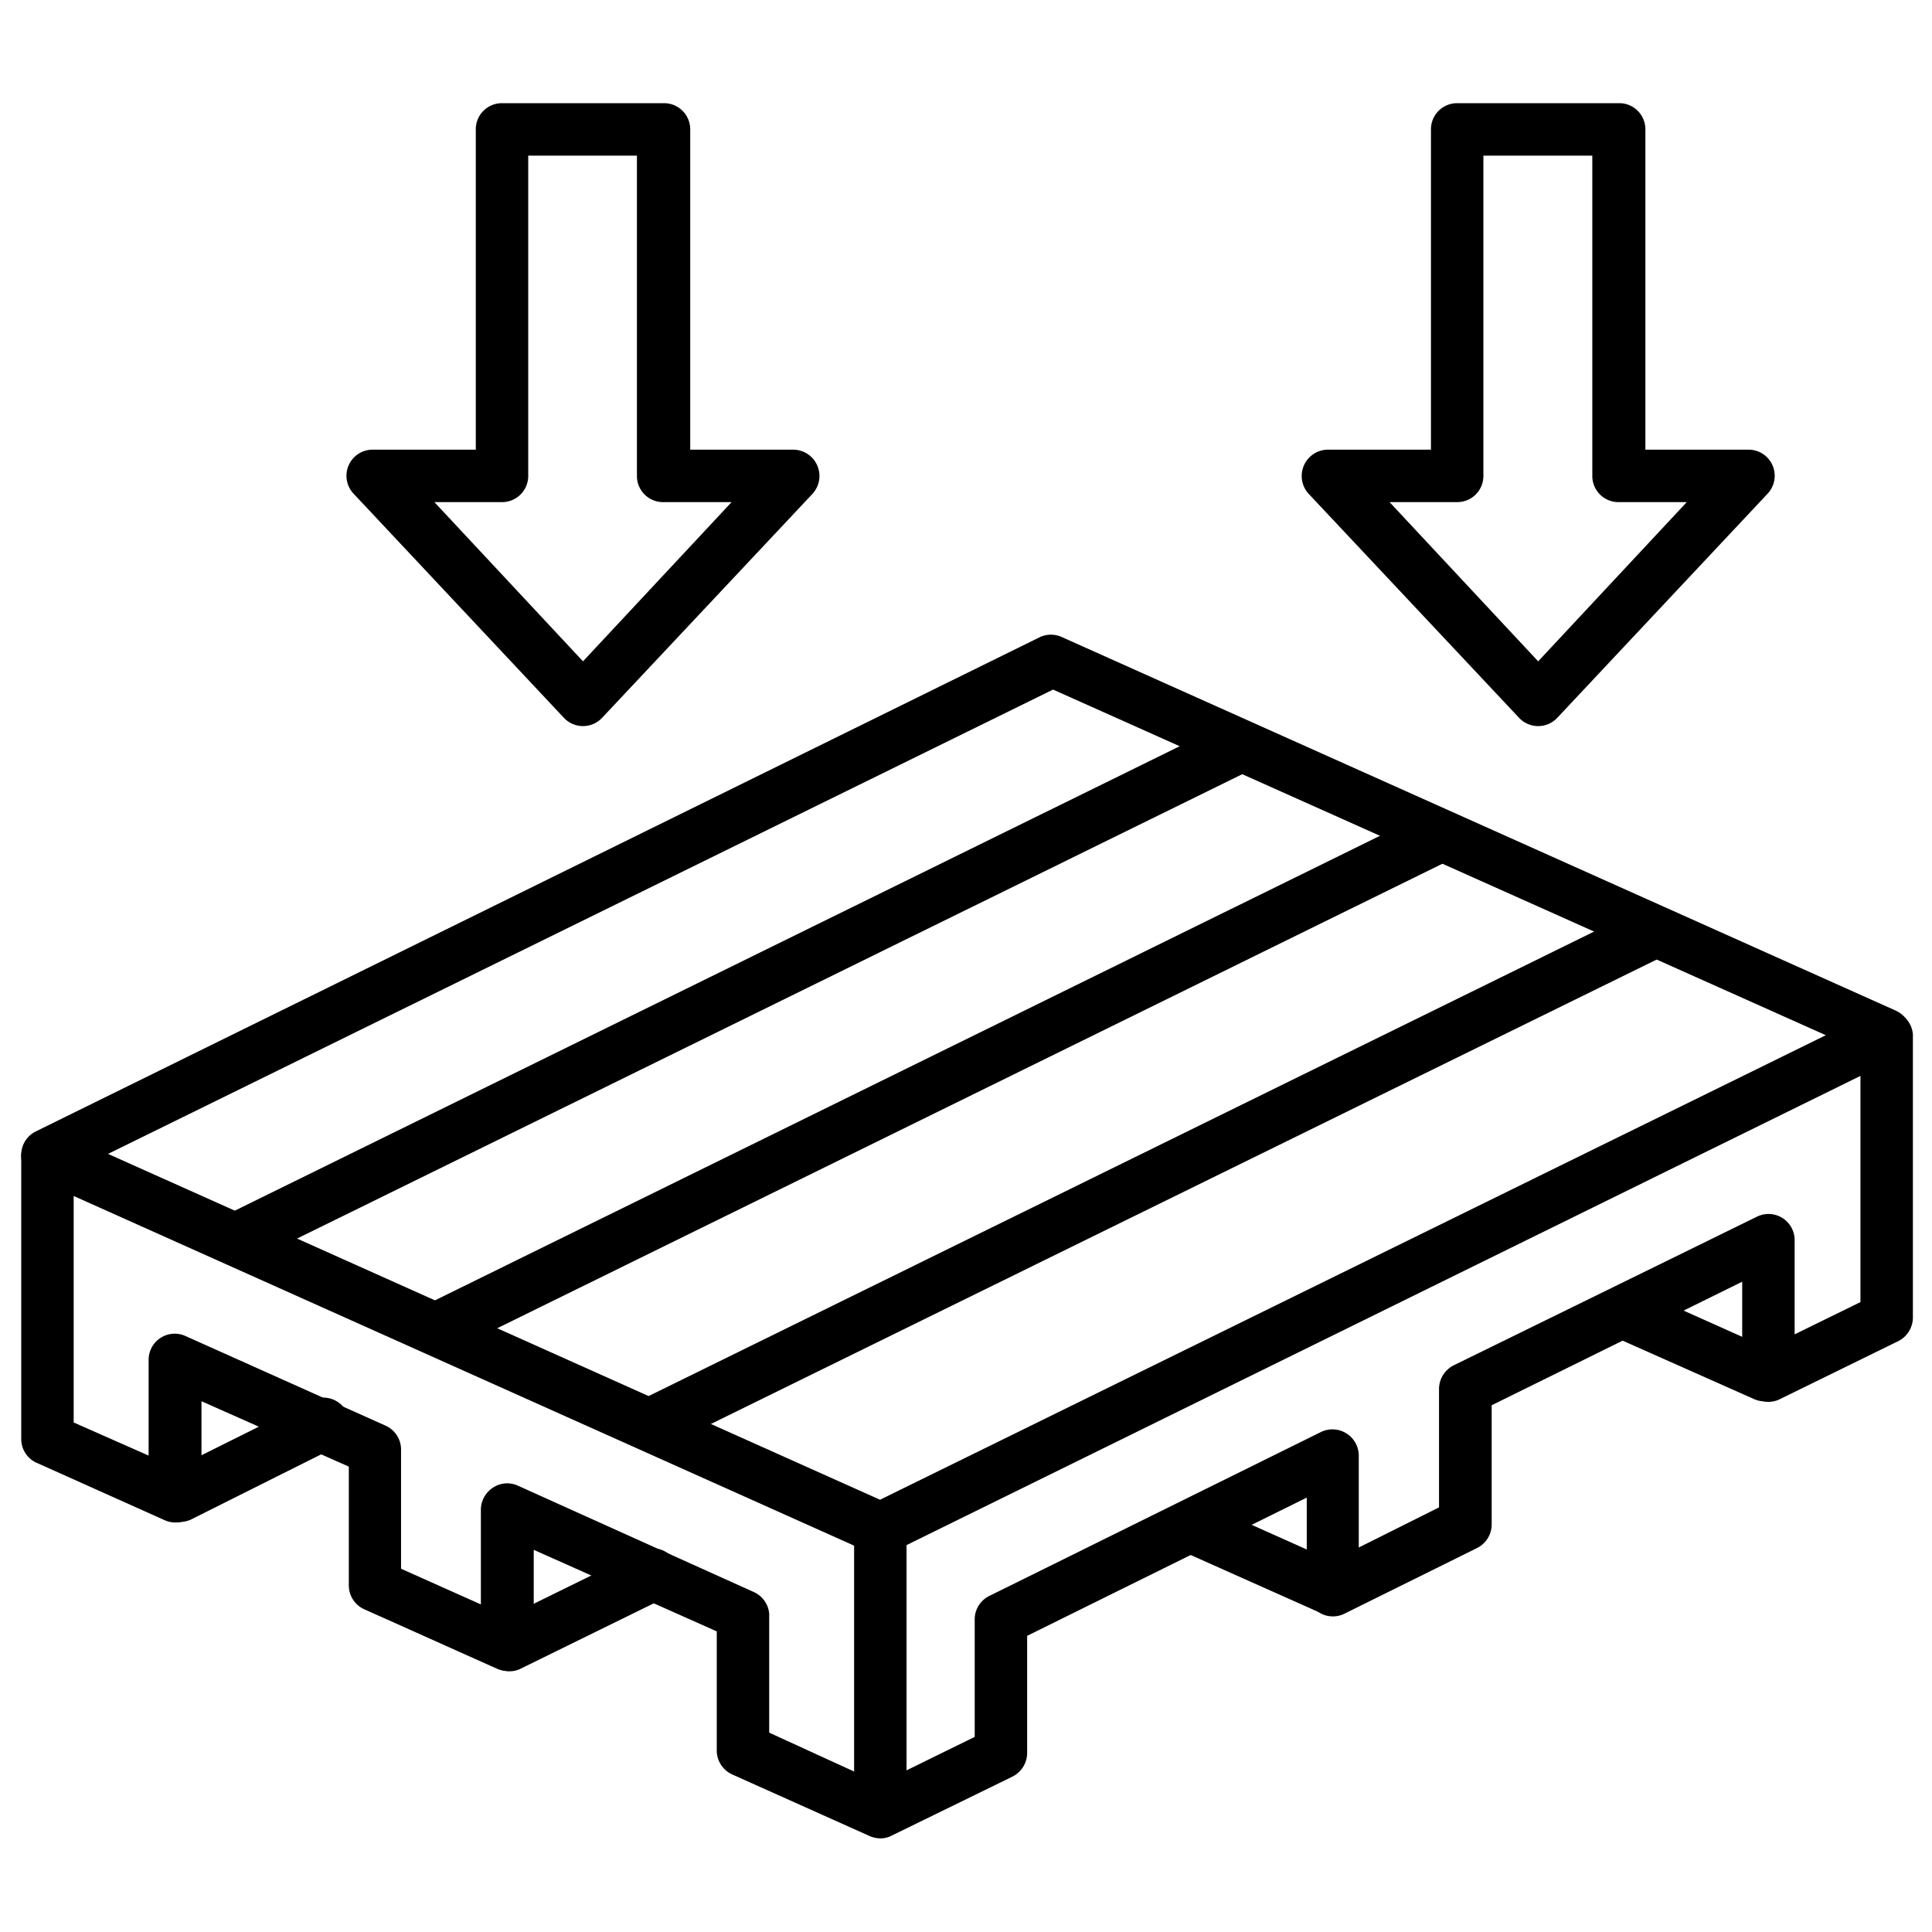
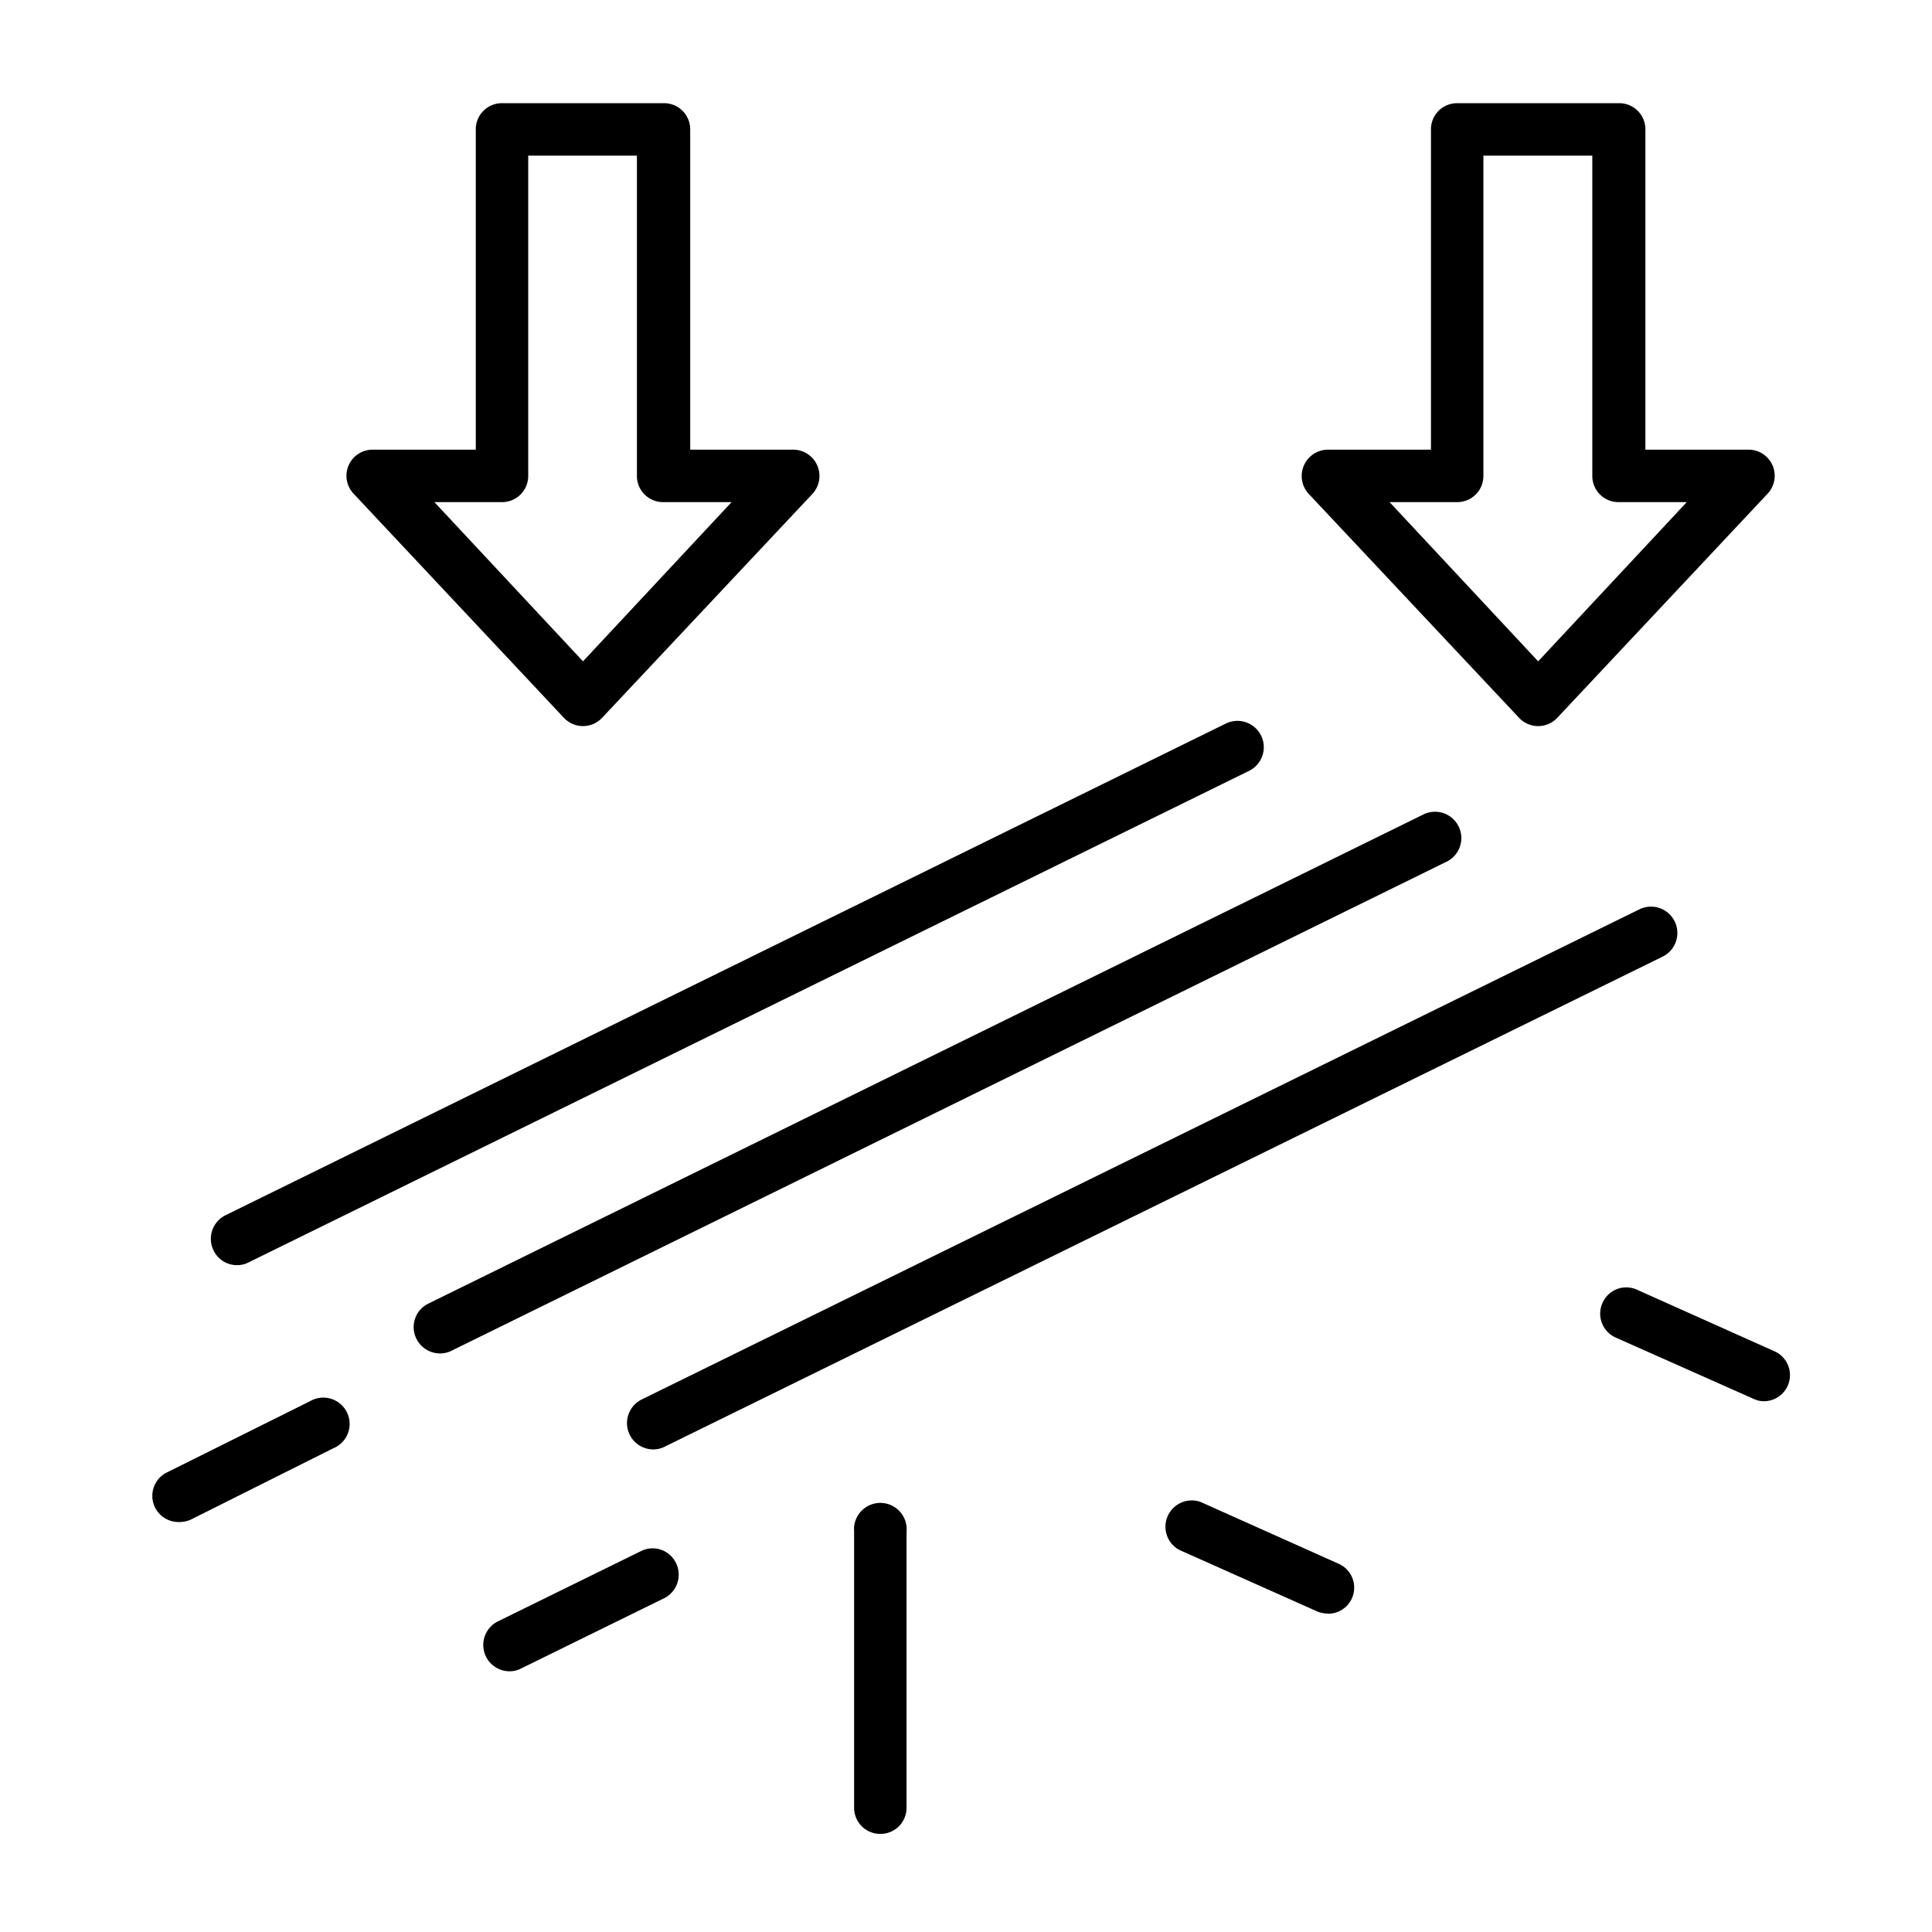
<svg xmlns="http://www.w3.org/2000/svg" version="1.1" width="512" height="512" x="0" y="0" viewBox="0 0 91 91" style="enable-background:new 0 0 512 512" xml:space="preserve" class="">
  <g>
-     <path d="M41.47 73.24a1.14 1.14 0 0 1-.51-.11L1.68 55.53a1.21 1.21 0 0 1-.68-1.1 1.23 1.23 0 0 1 .69-1.14L49 30a1.24 1.24 0 0 1 1 0l39.29 17.6a1.24 1.24 0 0 1 .73 1.11 1.23 1.23 0 0 1-.69 1.13L42 73.12a1.33 1.33 0 0 1-.53.12ZM5.09 54.35l36.36 16.29L86 48.76 49.6 32.48Z" fill="#000000" data-original="#000000" />
-     <path d="M41.47 86.59a1.3 1.3 0 0 1-.51-.11l-6.47-2.9a1.24 1.24 0 0 1-.73-1.13v-5.61L25.14 73v4.5a1.23 1.23 0 0 1-.57 1 1.21 1.21 0 0 1-1.18.09l-6.23-2.79a1.23 1.23 0 0 1-.73-1.13v-5.59L9.49 66v4.5a1.23 1.23 0 0 1-1.74 1.1l-6.07-2.72A1.23 1.23 0 0 1 1 67.75V54.4a1.24 1.24 0 0 1 2.47 0V67L7 68.56v-4.5a1.23 1.23 0 0 1 1.74-1.13l9.42 4.22a1.23 1.23 0 0 1 .73 1.13v5.61l3.76 1.68v-4.5a1.25 1.25 0 0 1 .57-1 1.21 1.21 0 0 1 1.18-.09l11.09 5a1.24 1.24 0 0 1 .74 1.02v5.61L41.45 84l4.46-2.19v-5.53a1.23 1.23 0 0 1 .69-1.11l15.64-7.73A1.24 1.24 0 0 1 64 68.55v4.34L67.78 71v-5.58a1.25 1.25 0 0 1 .69-1.11l14.28-7a1.23 1.23 0 0 1 1.78 1.11v4.43l3.1-1.52V48.71a1.24 1.24 0 0 1 2.47 0v13.35a1.25 1.25 0 0 1-.69 1.11l-5.57 2.73a1.23 1.23 0 0 1-1.78-1.11v-4.42l-11.8 5.82v5.62a1.24 1.24 0 0 1-.7 1.11L63.34 76a1.23 1.23 0 0 1-1.79-1.11v-4.35l-13.17 6.51v5.52a1.25 1.25 0 0 1-.69 1.11L42 86.46a1.13 1.13 0 0 1-.53.13Z" fill="#000000" data-original="#000000" />
    <path d="M41.47 86.38a1.23 1.23 0 0 1-1.24-1.24v-13a1.24 1.24 0 1 1 2.47 0v13a1.23 1.23 0 0 1-1.23 1.24ZM8.41 71.69A1.24 1.24 0 0 1 7.3 71a1.23 1.23 0 0 1 .57-1.65L14.6 66a1.24 1.24 0 1 1 1.09 2.22L9 71.57a1.33 1.33 0 0 1-.59.12ZM24 78.72a1.24 1.24 0 0 1-.55-2.35l6.74-3.31a1.22 1.22 0 0 1 1.65.56 1.24 1.24 0 0 1-.56 1.66l-6.74 3.31a1.16 1.16 0 0 1-.54.13ZM62.55 76a1.29 1.29 0 0 1-.51-.1l-6.5-2.9a1.24 1.24 0 0 1 1-2.26l6.5 2.91a1.23 1.23 0 0 1-.5 2.36ZM83.1 66a1.1 1.1 0 0 1-.5-.11L76.1 63a1.23 1.23 0 0 1-.62-1.63 1.22 1.22 0 0 1 1.63-.62l6.5 2.91A1.23 1.23 0 0 1 83.1 66ZM11.17 59.59a1.22 1.22 0 0 1-1.11-.69 1.24 1.24 0 0 1 .56-1.66l47.12-23.16a1.24 1.24 0 0 1 1.09 2.23L11.71 59.46a1.16 1.16 0 0 1-.54.13ZM20.72 63.75a1.25 1.25 0 0 1-1.11-.7 1.23 1.23 0 0 1 .57-1.65l46.91-23.06a1.24 1.24 0 0 1 1.1 2.22L21.27 63.62a1.2 1.2 0 0 1-.55.13ZM30.76 68.27a1.24 1.24 0 0 1-.54-2.35l47-23.09a1.24 1.24 0 1 1 1.09 2.23l-47 23.08a1.2 1.2 0 0 1-.55.13ZM27.46 34.2a1.23 1.23 0 0 1-.9-.39l-9.9-10.55a1.23 1.23 0 0 1 .9-2.08h4.85V6.09a1.23 1.23 0 0 1 1.24-1.23h7.63a1.23 1.23 0 0 1 1.23 1.23v15.09h4.85a1.24 1.24 0 0 1 .91 2.08l-9.91 10.55a1.23 1.23 0 0 1-.9.39Zm-7-10.55 7 7.5 7-7.5h-3.18A1.23 1.23 0 0 1 30 22.42V7.33h-5.12v15.09a1.23 1.23 0 0 1-1.23 1.23ZM72.45 34.2a1.23 1.23 0 0 1-.9-.39l-9.91-10.55a1.24 1.24 0 0 1 .91-2.08h4.85V6.09a1.23 1.23 0 0 1 1.23-1.23h7.63a1.23 1.23 0 0 1 1.24 1.23v15.09h4.85a1.23 1.23 0 0 1 .9 2.08l-9.9 10.55a1.23 1.23 0 0 1-.9.39Zm-7-10.55 7 7.5 7-7.5h-3.19A1.23 1.23 0 0 1 75 22.42V7.33h-5.13v15.09a1.23 1.23 0 0 1-1.24 1.23Z" fill="#000000" data-original="#000000" />
  </g>
</svg>